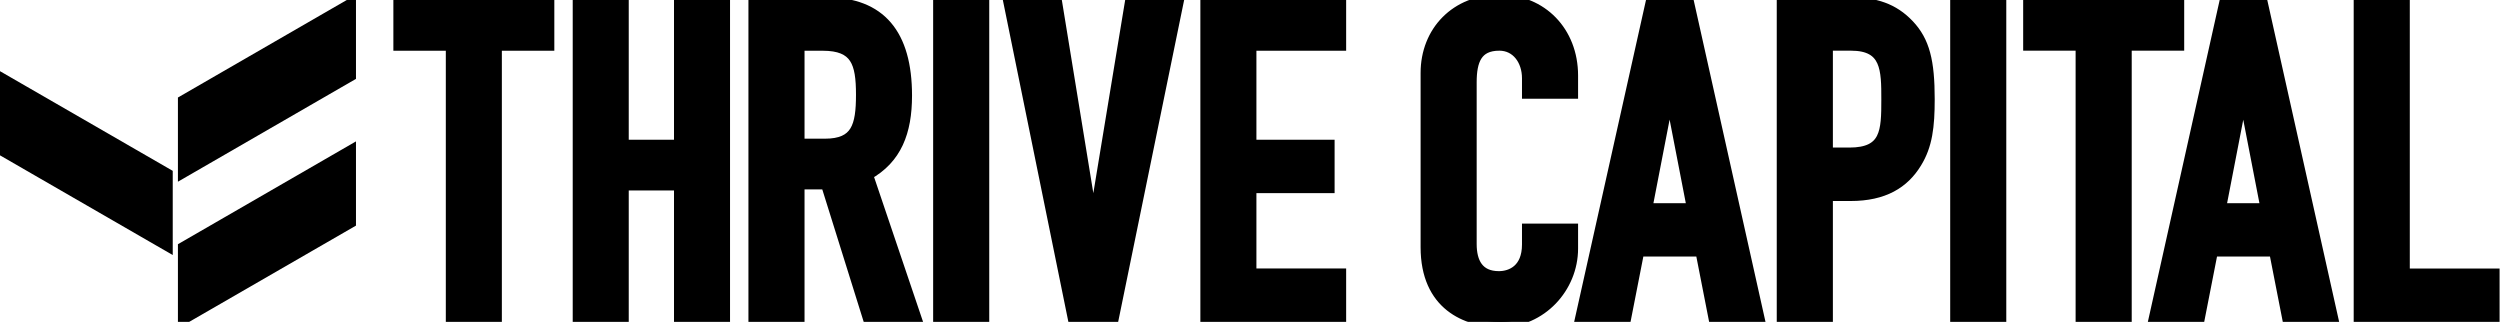
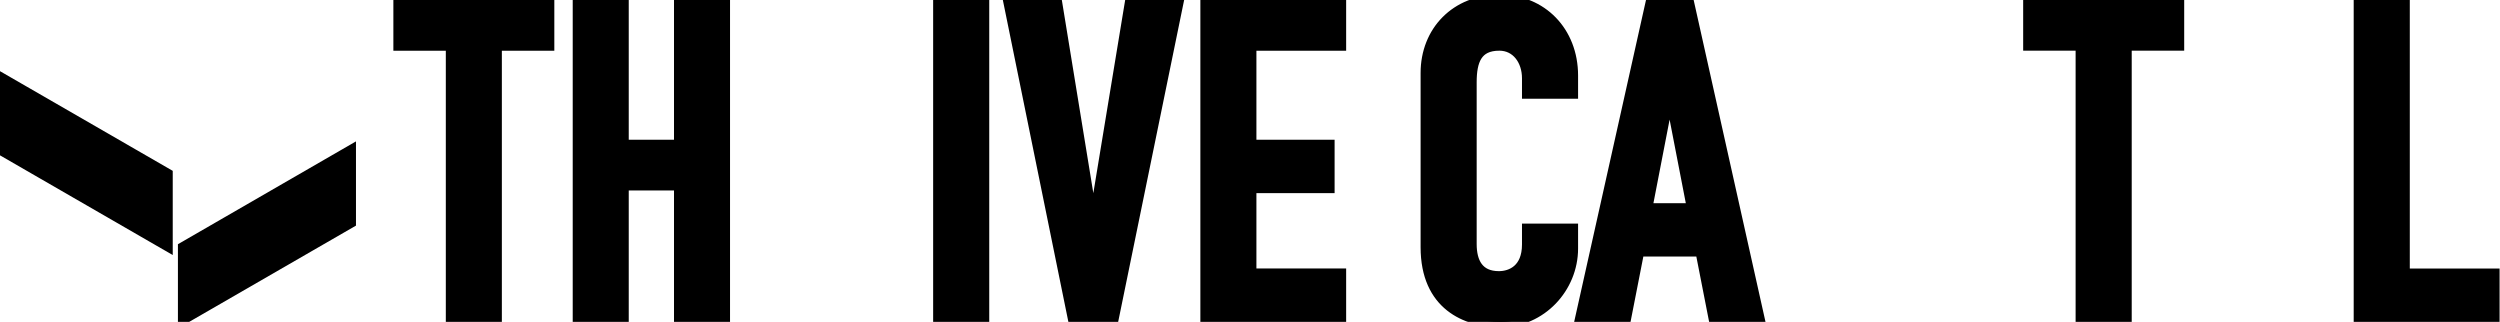
<svg xmlns="http://www.w3.org/2000/svg" width="233" height="30" viewBox="0 0 233 30" fill="none">
  <style>path, rect, circle, ellipse, polygon, polyline, line, text, tspan { fill: #000 !important; stroke: #000 !important; }</style>
  <path fill-rule="evenodd" clip-rule="evenodd" d="M146.577 23.162C146.577 26.811 143.634 30 139.865 30C136.628 30 132.9 28.424 132.9 23.04V6.797C132.9 2.938 135.677 0 139.776 0C143.677 0 146.577 2.938 146.577 7.042V8.703H142.349V7.29C142.349 5.634 141.357 4.224 139.74 4.224C137.624 4.224 137.126 5.673 137.126 7.665V22.751C137.126 24.448 137.788 25.771 139.696 25.771C140.856 25.771 142.349 25.115 142.349 22.789V21.341H146.577V23.162Z" fill="#000" />
  <path fill-rule="evenodd" clip-rule="evenodd" d="M153.864 0.248H157.391L163.978 29.755H159.752L158.51 23.41H152.748L151.504 29.755H147.278L153.864 0.248ZM155.651 8.744H155.564L153.494 19.435H157.723L155.651 8.744Z" fill="#000" />
-   <path fill-rule="evenodd" clip-rule="evenodd" d="M166.093 0.248H172.435C174.758 0.248 176.457 0.79 177.909 2.32C179.357 3.851 179.815 5.716 179.815 9.237C179.815 11.805 179.605 13.55 178.611 15.165C177.451 17.071 175.583 18.234 172.476 18.234H170.325V29.755H166.093V0.248ZM170.325 14.253H172.356C175.793 14.253 175.839 12.226 175.839 9.283C175.839 6.503 175.839 4.224 172.523 4.224H170.325V14.253Z" fill="#000" />
-   <path fill-rule="evenodd" clip-rule="evenodd" d="M182.258 29.752H186.486V0.248H182.258V29.752Z" fill="#000" />
  <path fill-rule="evenodd" clip-rule="evenodd" d="M193.947 4.224H189.059V0.248H203.067V4.224H198.176V29.755H193.947V4.224Z" fill="#000" />
-   <path fill-rule="evenodd" clip-rule="evenodd" d="M207.331 0.248H210.852L217.442 29.755H213.218L211.974 23.41H206.214L204.97 29.755H200.746L207.331 0.248ZM209.112 8.744H209.03L206.96 19.435H211.184L209.112 8.744Z" fill="#000" />
  <path fill-rule="evenodd" clip-rule="evenodd" d="M219.864 0.248H224.093V25.526H232.461V29.755H219.864V0.248Z" fill="#000" />
  <path fill-rule="evenodd" clip-rule="evenodd" d="M17.082 29.739L32.677 20.738V14.043L17.082 23.05V29.739Z" fill="#000" />
-   <path fill-rule="evenodd" clip-rule="evenodd" d="M17.082 9.377V16.069L32.677 7.063V0.371L17.082 9.377Z" fill="#000" />
  <path fill-rule="evenodd" clip-rule="evenodd" d="M0 13.9L15.599 22.904V16.212L0 7.211V13.9Z" fill="#000" />
-   <path fill-rule="evenodd" clip-rule="evenodd" d="M74.483 13.425H76.882C79.823 13.425 80.278 11.767 80.278 8.825C80.278 5.841 79.778 4.229 76.673 4.229H74.483V13.425ZM70.254 0.253H77.047C82.06 0.253 84.501 3.194 84.501 8.905C84.501 12.303 83.548 14.787 80.862 16.282L85.415 29.739H80.94L77.004 17.153H74.483V29.739H70.254V0.253Z" fill="#000" />
  <path fill-rule="evenodd" clip-rule="evenodd" d="M37.162 4.229H42.05V29.739H46.273V4.229H51.163V0.253H37.162V4.229Z" fill="#000" />
  <path fill-rule="evenodd" clip-rule="evenodd" d="M63.317 13.522H58.099V0.253H53.877V29.739H58.099V17.25H63.317V29.739H67.539V0.253H63.317V13.522Z" fill="#000" />
  <path fill-rule="evenodd" clip-rule="evenodd" d="M87.469 29.739H91.698V0.253H87.469V29.739Z" fill="#000" />
  <path fill-rule="evenodd" clip-rule="evenodd" d="M101.938 20.837H101.855L98.497 0.253H94.026L100.03 29.739H103.756L109.8 0.253H105.331L101.938 20.837Z" fill="#000" />
  <path fill-rule="evenodd" clip-rule="evenodd" d="M124.961 4.229V0.253H112.374V29.739H124.961V25.518H116.598V17.5H123.885V13.522H116.598V4.229H124.961Z" fill="#000" />
</svg>